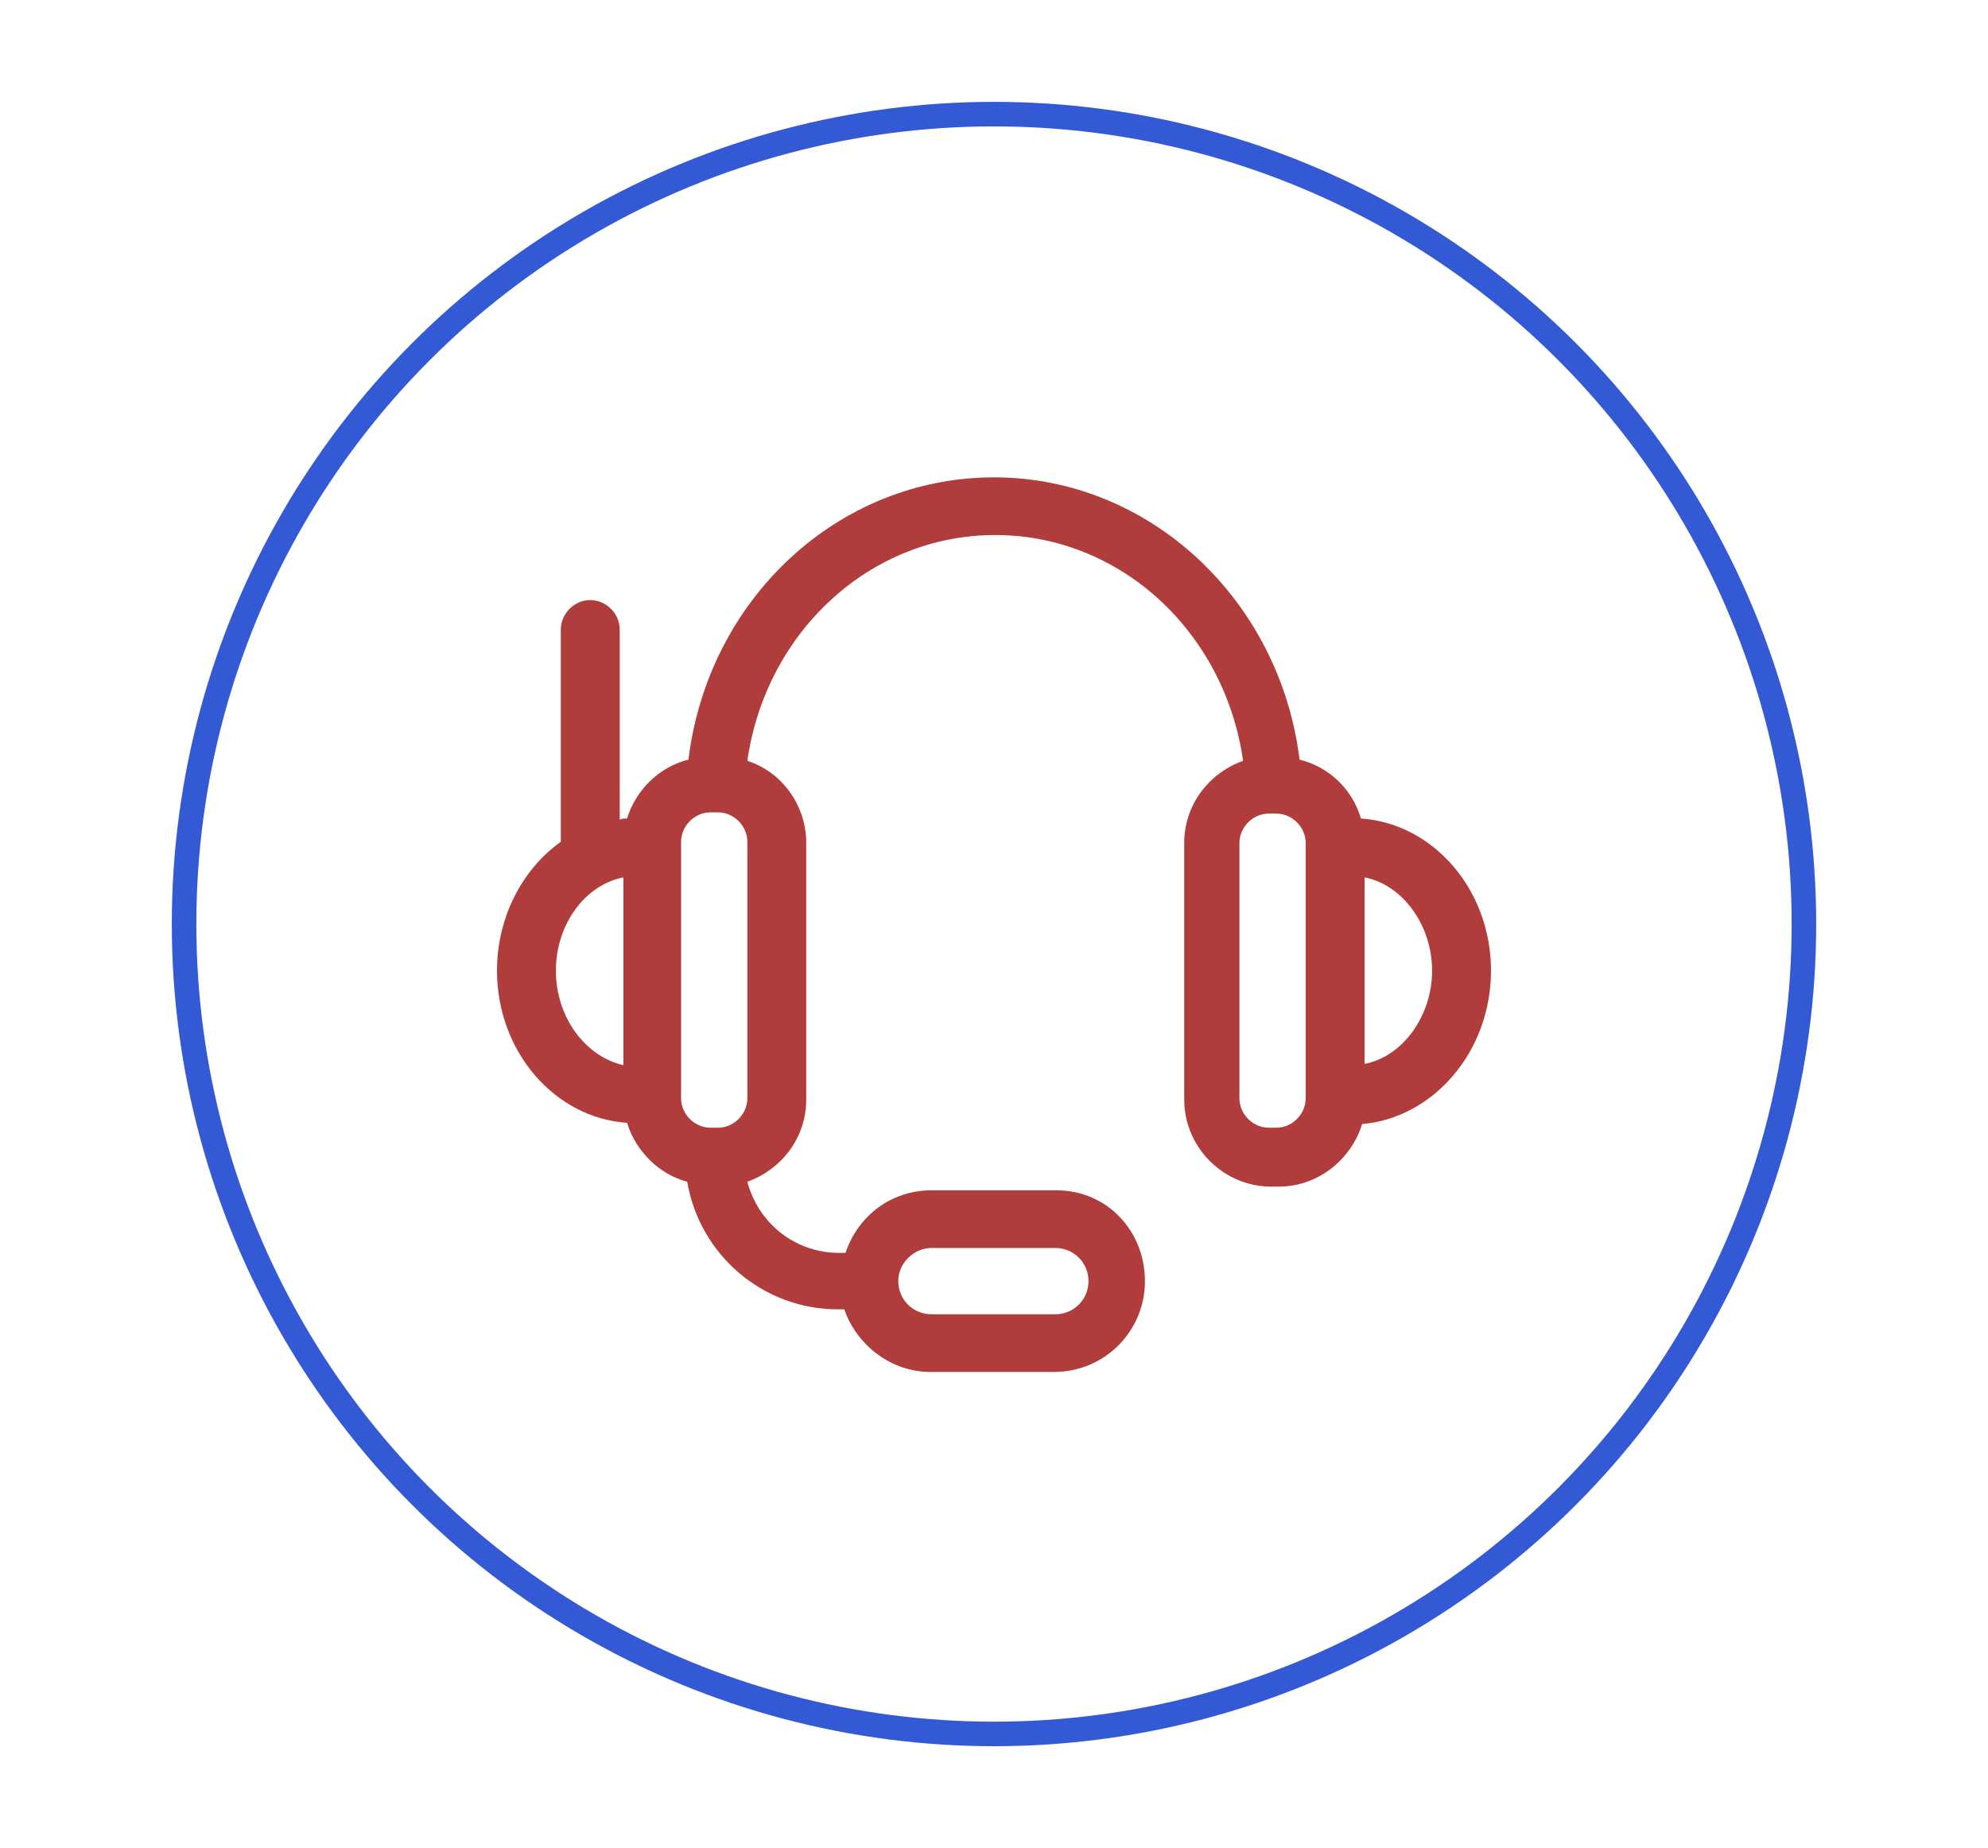
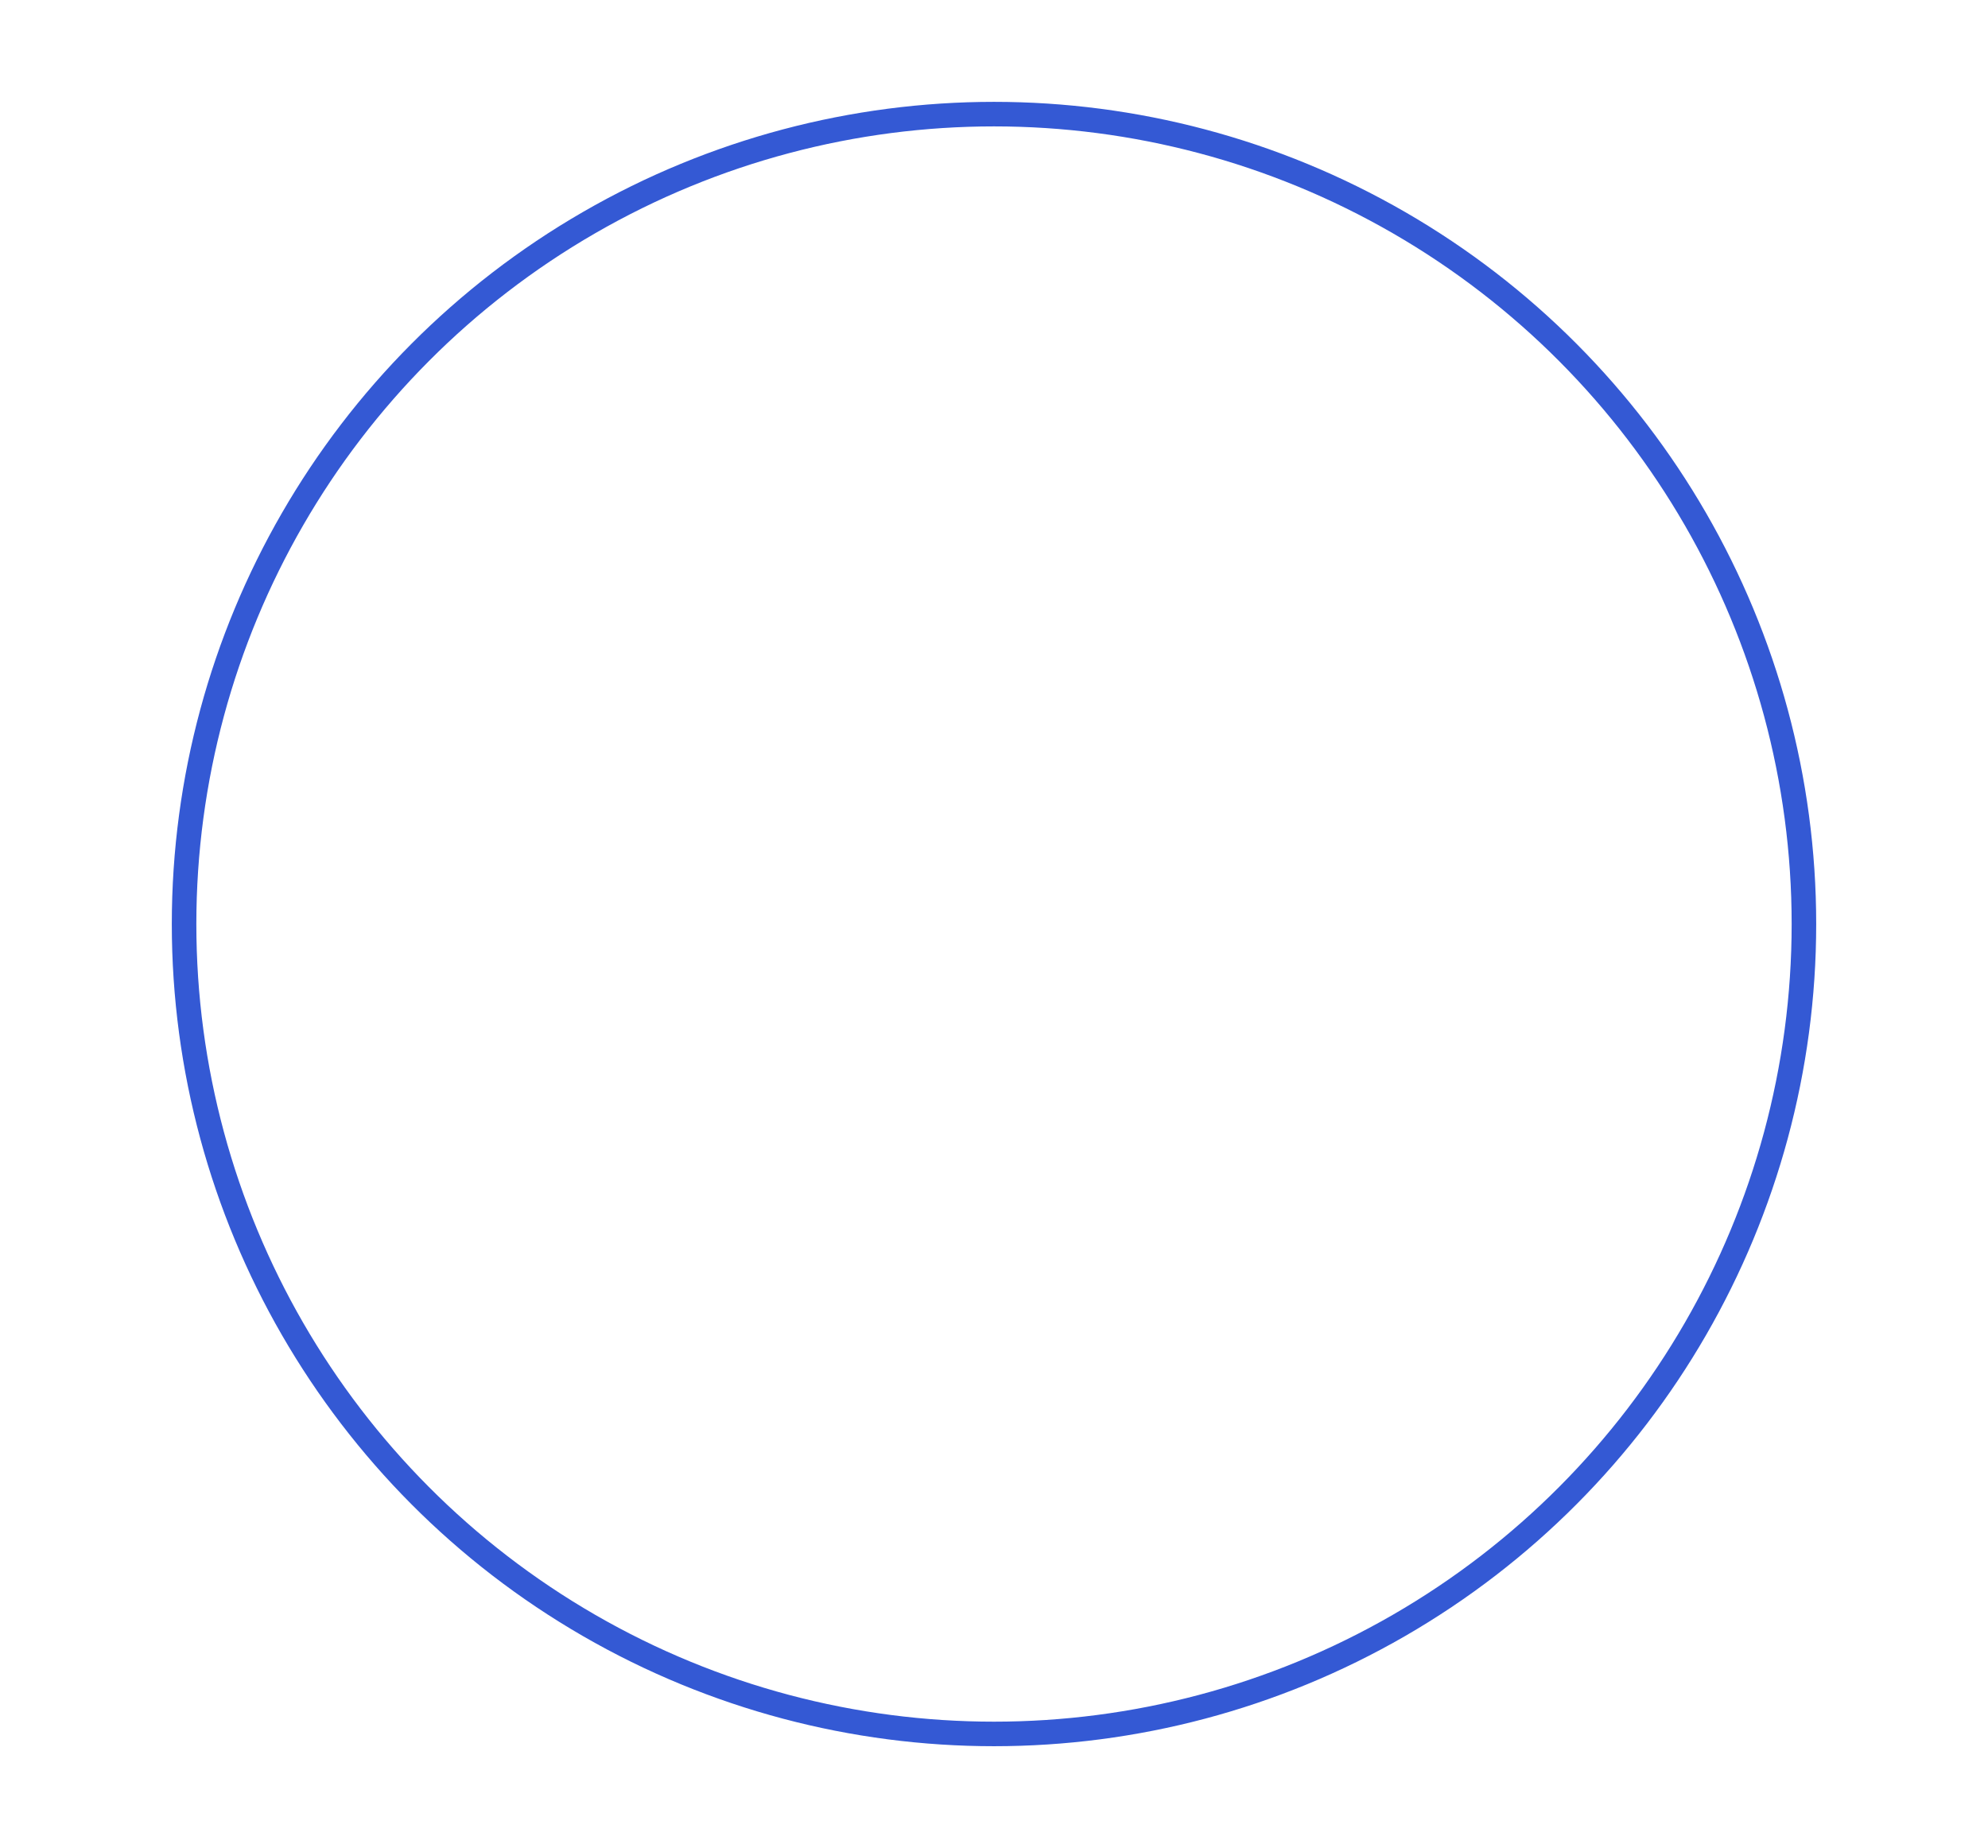
<svg xmlns="http://www.w3.org/2000/svg" id="Capa_1" x="0px" y="0px" viewBox="0 0 162 150.6" style="enable-background:new 0 0 162 150.6;" xml:space="preserve">
  <style type="text/css">	.st0{fill:none;stroke:#3459D4;stroke-width:2;stroke-miterlimit:10;}	.st1{fill:#B03D3B;}</style>
  <g>
    <circle class="st0" cx="81" cy="75.3" r="66" />
    <g>
-       <path class="st1" d="M121.5,79.1c0-6.6-4.7-12-10.6-12.4c-0.7-2.4-2.6-4.2-5-4.8c-1.6-13-12.2-23-24.9-23s-23.3,9.9-24.9,23   c-2.4,0.6-4.3,2.5-5,4.8c-0.2,0-0.4,0-0.6,0.1V51.3c0-1.3-1.1-2.4-2.4-2.4c-1.3,0-2.4,1.1-2.4,2.4v17.3c-3.1,2.2-5.2,6.1-5.2,10.5   c0,6.6,4.7,12,10.6,12.4c0.7,2.3,2.6,4.2,4.9,4.8c1,5.9,6.1,10.4,12.3,10.4h0.5c1,2.9,3.8,5.1,7,5.1h10.1c4.1,0,7.4-3.3,7.4-7.4   S90.2,97,86.1,97H75.9c-3.3,0-6,2.1-7,5.1h-0.5c-3.6,0-6.6-2.4-7.5-5.8c2.8-1,4.8-3.6,4.8-6.7V68.7c0-3.1-2-5.8-4.8-6.7   c1.5-10.5,10-18.4,20.2-18.4s18.7,7.9,20.2,18.4c-2.8,1-4.8,3.6-4.8,6.7v20.9c0,3.9,3.2,7.1,7.1,7.1h0.6c3.2,0,5.9-2.2,6.8-5.1   C116.8,91.1,121.5,85.7,121.5,79.1L121.5,79.1z M75.9,101.7h10.1c1.5,0,2.7,1.2,2.7,2.7s-1.2,2.7-2.7,2.7H75.9   c-1.5,0-2.7-1.2-2.7-2.7S74.5,101.7,75.9,101.7L75.9,101.7z M45.3,79.1c0-3.8,2.4-7,5.5-7.6v15.3C47.7,86.1,45.3,82.9,45.3,79.1   L45.3,79.1z M60.9,89.5c0,1.3-1.1,2.4-2.4,2.4h-0.6c-1.3,0-2.4-1.1-2.4-2.4c0-7.6,0-13.8,0-20.9c0-1.3,1.1-2.4,2.4-2.4h0.6   c1.3,0,2.4,1.1,2.4,2.4V89.5z M106.4,89.5c0,1.3-1.1,2.4-2.4,2.4h-0.6c-1.3,0-2.4-1.1-2.4-2.4V68.7c0-1.3,1.1-2.4,2.4-2.4h0.6   c1.3,0,2.4,1.1,2.4,2.4V89.5z M111.2,86.7V71.5c3.1,0.6,5.5,3.9,5.5,7.6S114.3,86.1,111.2,86.7L111.2,86.7z M111.2,86.7" />
-     </g>
+       </g>
  </g>
</svg>